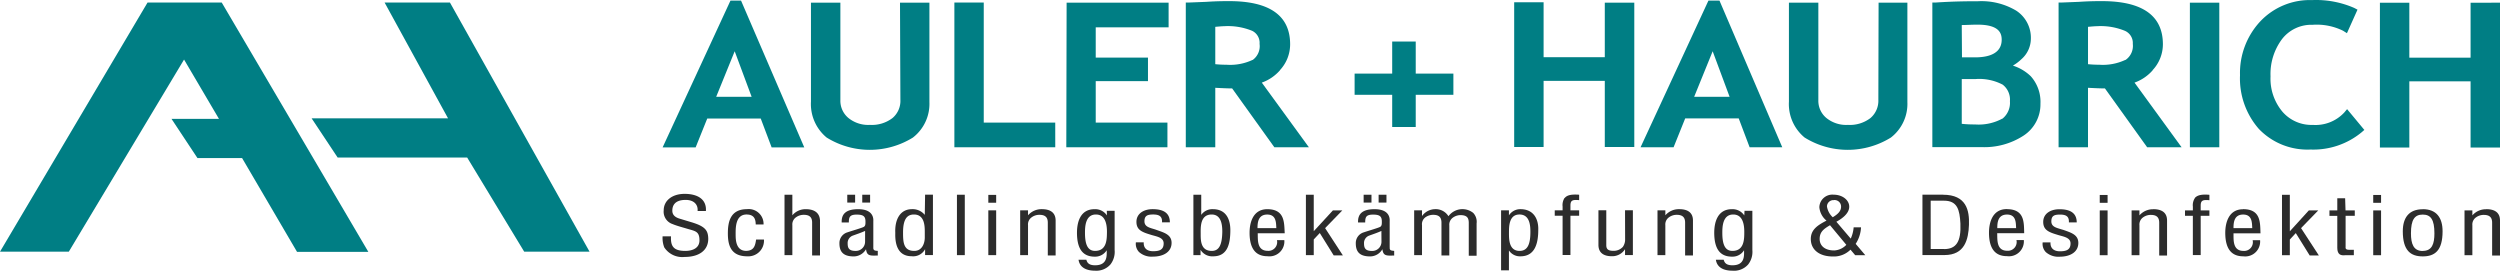
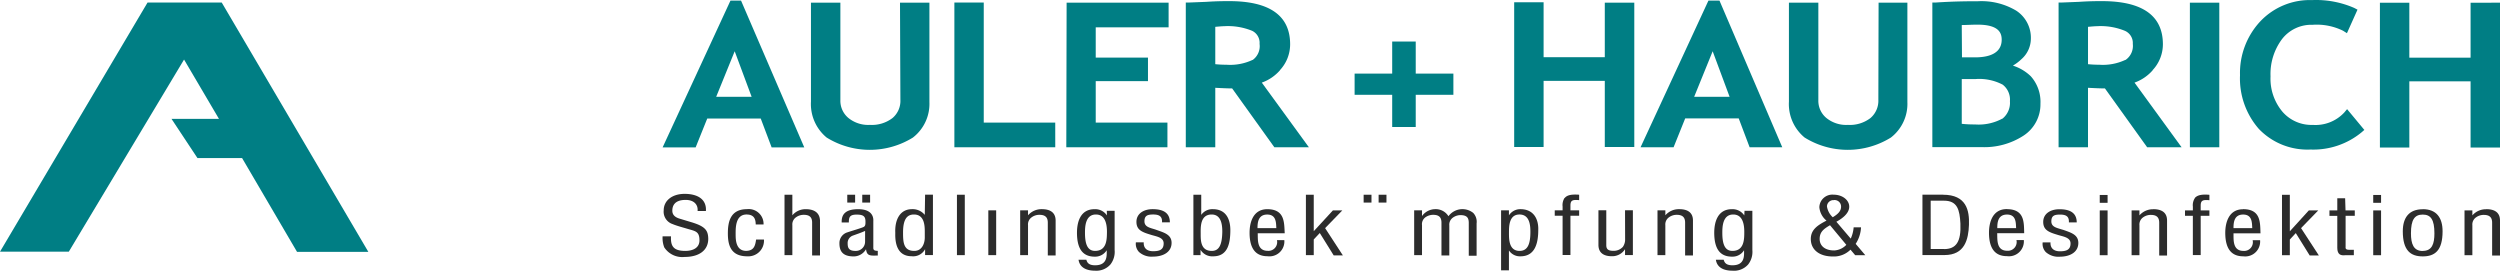
<svg xmlns="http://www.w3.org/2000/svg" width="400" height="43.319" viewBox="0 0 400 43.319">
  <defs>
    <clipPath id="clip-path">
      <rect id="Rechteck_688" data-name="Rechteck 688" width="400" height="43.319" transform="translate(0 0)" fill="none" />
    </clipPath>
  </defs>
  <g id="Gruppe_896" data-name="Gruppe 896" transform="translate(0 0)">
    <path id="Pfad_800" data-name="Pfad 800" d="M23.611.4,0,40.27H11.008L29.448,9.529l5.586,9.49H27.44l4.154,6.275h7.142l8.787,15h11.41L35.473.4Z" fill="#007e84" />
-     <path id="Pfad_801" data-name="Pfad 801" d="M61.531.4,71.686,18.931H49.858l4.167,6.276H74.748L83.874,40.27H94.33L71.987.4Z" fill="#007e84" />
    <path id="Pfad_802" data-name="Pfad 802" d="M274.027,8.2l2.711,7.293h-5.674ZM273.349.1l-10.858,23.46h5.284l1.858-4.619h8.561l1.745,4.619h5.222L275.118.1Z" fill="#007e84" />
    <g id="Gruppe_895" data-name="Gruppe 895">
      <g id="Gruppe_894" data-name="Gruppe 894" clip-path="url(#clip-path)">
        <path id="Pfad_803" data-name="Pfad 803" d="M375.072,18.014a6.283,6.283,0,0,1-5.022,1.971,6.143,6.143,0,0,1-4.858-2.109,8.219,8.219,0,0,1-1.907-5.649,9.32,9.32,0,0,1,1.87-6.012,5.924,5.924,0,0,1,4.857-2.247,9.521,9.521,0,0,1,4.883.954l.615.389L377.2,1.545l-.527-.276A15.236,15.236,0,0,0,369.925.014a10.907,10.907,0,0,0-8.31,3.439,12.1,12.1,0,0,0-3.213,8.586,12.243,12.243,0,0,0,3.012,8.586,10.757,10.757,0,0,0,8.272,3.3,12.123,12.123,0,0,0,8.146-2.736l.465-.4-2.762-3.326Z" fill="#007e84" />
        <path id="Pfad_804" data-name="Pfad 804" d="M322.089,10.508v-.025a7.148,7.148,0,0,0,1.343-1.017,4.392,4.392,0,0,0,1.506-3.238A5.17,5.17,0,0,0,322.6,1.709,10.84,10.84,0,0,0,316.453.2c-1.368,0-3.615,0-6.678.2h-.6V23.537h7.845a11.474,11.474,0,0,0,6.74-1.832,5.961,5.961,0,0,0,2.711-5.121,6.125,6.125,0,0,0-1.543-4.381,7.3,7.3,0,0,0-2.837-1.695m-5.7-6.565c3.477,0,3.879,1.369,3.879,2.41s-.452,2.825-4.281,2.825h-2.071l-.037-5.172c.74,0,1.569-.063,2.51-.063m3.979,15.063v-.025a7.947,7.947,0,0,1-4.381.929,17.291,17.291,0,0,1-2.108-.1V12.655h2.159a8.03,8.03,0,0,1,4.393.891,3.027,3.027,0,0,1,1.155,2.648,3.251,3.251,0,0,1-1.218,2.812" fill="#007e84" />
        <path id="Pfad_805" data-name="Pfad 805" d="M256.767,9.152h-9.791V.365h-4.707V23.524h4.707V12.943h9.791V23.524h4.72V.428h-4.72Z" fill="#007e84" />
        <path id="Pfad_806" data-name="Pfad 806" d="M168.839,19.621H157.4V.4H152.7V23.562h16.142Z" fill="#007e84" />
        <path id="Pfad_807" data-name="Pfad 807" d="M222.751,20.324h3.766V15.165h6.025V11.776h-6.025V6.642h-3.766v5.134h-6.013v3.389h6.013Z" fill="#007e84" />
        <path id="Pfad_808" data-name="Pfad 808" d="M118.568.1h-1.694L106.016,23.587H111.3l1.858-4.619h8.561l1.744,4.619h5.222Zm-3.979,15.389L117.551,8.2l2.712,7.293Z" fill="#007e84" />
        <path id="Pfad_809" data-name="Pfad 809" d="M209.421,23.562l-7.532-10.343a6.95,6.95,0,0,0,2.912-1.983v-.025a6.055,6.055,0,0,0,1.62-4.13c0-4.581-3.276-6.9-9.742-6.9-.765,0-1.983,0-3.665.113L190.354.4h-.627V23.562h4.718V14.048c1.155.062,2.047.1,2.7.1l6.752,9.414Zm-9-13.958V9.579a8.415,8.415,0,0,1-4.192.778,17.117,17.117,0,0,1-1.784-.088V4.294c.678-.062,1.155-.1,1.407-.1a10.185,10.185,0,0,1,4.5.741,2.133,2.133,0,0,1,1.18,2.083A2.724,2.724,0,0,1,200.421,9.6" fill="#007e84" />
        <path id="Pfad_810" data-name="Pfad 810" d="M344.431,11.236v-.025a6.063,6.063,0,0,0,1.632-4.13c0-4.581-3.276-6.9-9.753-6.9-.766,0-1.983,0-3.665.113L330,.4h-.627V23.562h4.707V14.048c1.155.062,2.046.1,2.711.1l6.753,9.414h5.51l-7.531-10.343a6.981,6.981,0,0,0,2.912-1.983M340.063,9.6V9.579a8.463,8.463,0,0,1-4.2.778,17.386,17.386,0,0,1-1.782-.088V4.294c.677-.062,1.154-.1,1.406-.1a10.189,10.189,0,0,1,4.506.741,2.121,2.121,0,0,1,1.255,2.083,2.726,2.726,0,0,1-1.18,2.586" fill="#007e84" />
        <path id="Pfad_811" data-name="Pfad 811" d="M146.07,22.006a6.817,6.817,0,0,0,2.636-5.674V.429H144l.063,15.527a3.6,3.6,0,0,1-1.256,2.925,5.416,5.416,0,0,1-3.615,1.1,5.022,5.022,0,0,1-3.477-1.13,3.576,3.576,0,0,1-1.255-2.824V.429h-4.707V16.27a6.942,6.942,0,0,0,2.511,5.736,13.092,13.092,0,0,0,13.807,0" fill="#007e84" />
        <path id="Pfad_812" data-name="Pfad 812" d="M186.789,19.621H175.316v-6.64h8.36V9.215h-8.36V4.37h11.661V.429H170.659l-.05,23.133h16.18Z" fill="#007e84" />
        <path id="Pfad_813" data-name="Pfad 813" d="M395.293.441V9.228h-9.8V.441h-4.707V23.6h4.707V13.018h9.8V23.6H400V.428Z" fill="#007e84" />
        <path id="Pfad_814" data-name="Pfad 814" d="M300.537,15.956a3.639,3.639,0,0,1-1.255,2.925,5.407,5.407,0,0,1-3.615,1.1,5.02,5.02,0,0,1-3.477-1.129,3.577,3.577,0,0,1-1.255-2.825V.429h-4.707V16.27a6.937,6.937,0,0,0,2.51,5.736,13.092,13.092,0,0,0,13.807,0,6.813,6.813,0,0,0,2.636-5.673V.429h-4.606Z" fill="#007e84" />
        <rect id="Rechteck_676" data-name="Rechteck 676" width="4.707" height="23.134" transform="translate(350.381 0.429)" fill="#007e84" />
        <path id="Pfad_815" data-name="Pfad 815" d="M194.044,33.466h0Z" fill="#007e84" />
        <path id="Pfad_816" data-name="Pfad 816" d="M177.111,34.47a2.248,2.248,0,0,0-1.983-1c-2.36,0-2.812,2.209-2.812,3.766,0,2.887,1.167,3.828,2.837,3.828a2.148,2.148,0,0,0,1.921-1.029c0,.791.187,2.41-1.859,2.41-.764,0-1.255-.239-1.393-.891h-1.255c.176,1.255,1.255,1.757,2.662,1.757a3,3,0,0,0,2.434-.992,3.275,3.275,0,0,0,.678-2.309V33.73h-1.254Zm-1.9,5.673c-1.25,0-1.614-1.157-1.614-2.911,0-.967.064-2.912,1.745-2.912,1.406,0,1.77,1.343,1.77,2.761-.013,1.141.011,3.057-1.9,3.062" fill="#2c2c2c" />
        <path id="Pfad_817" data-name="Pfad 817" d="M166.7,33.466a2.859,2.859,0,0,0-2.216.979v-.791h-1.256v7.167h1.256V36.026a1.38,1.38,0,0,1,.577-1.255,2.072,2.072,0,0,1,1.255-.4c1.017,0,1.331.5,1.331,1.256v5.246H168.9V35.248c-.025-1.253-.876-1.78-2.2-1.782" fill="#2c2c2c" />
        <path id="Pfad_818" data-name="Pfad 818" d="M184.906,36.742h.013c-.867-.289-1.808-.4-1.808-1.331s.515-1.092,1.406-1.092c1.079,0,1.456.4,1.406,1.256h1.255c0-1.469-.992-2.109-2.749-2.109-1.531,0-2.6.778-2.6,2.021s.79,1.619,2.171,2.033c.917.314,2.184.4,2.184,1.419s-.665,1.255-1.694,1.255-1.544-.54-1.494-1.419h-1.255a1.892,1.892,0,0,0,.5,1.544,2.985,2.985,0,0,0,2.2.741c1.832,0,3.012-.829,3.012-2.2s-1.268-1.657-2.548-2.121" fill="#2c2c2c" />
        <rect id="Rechteck_677" data-name="Rechteck 677" width="1.255" height="1.255" transform="translate(135.564 31.157)" fill="#2c2c2c" />
        <path id="Pfad_819" data-name="Pfad 819" d="M147.965,34.382a2.51,2.51,0,0,0-2.046-.916c-1.9,0-2.762,1.657-2.674,3.766,0,.64-.188,3.765,2.611,3.765a2.158,2.158,0,0,0,2.159-1.129v.941h1.255V31.144h-1.255Zm0,3.628c0,.816-.364,2.134-1.682,2.134-1.732,0-1.795-1.393-1.795-2.95,0-2.2.69-2.874,1.745-2.874,1.694,0,1.732,1.82,1.732,2.8Z" fill="#2c2c2c" />
        <path id="Pfad_820" data-name="Pfad 820" d="M128.937,33.468a2.76,2.76,0,0,0-2.16.977V31.156h-1.255v9.666h1.255V36.027a1.384,1.384,0,0,1,.578-1.256,2.093,2.093,0,0,1,1.255-.4c1.029,0,1.33.5,1.33,1.255v5.247H131.2V35.248c-.075-1.242-.951-1.77-2.259-1.78" fill="#2c2c2c" />
        <path id="Pfad_821" data-name="Pfad 821" d="M110.61,35.55l-1.908-.577c-.766-.239-1.13-.653-1.13-1.256s.2-1.732,2.134-1.732c1.331,0,2.009.766,1.908,1.77h1.331c.125-1.82-1.255-2.736-3.414-2.736-1.946,0-3.339,1.041-3.339,2.648a2.083,2.083,0,0,0,1.418,2.184c.64.276,1.695.552,2.36.753,1.255.377,1.945.389,1.945,1.858,0,1.13-.941,1.682-2.284,1.682-2,0-2.335-.891-2.272-2.335h-1.343a4.2,4.2,0,0,0,.264,1.77,3.447,3.447,0,0,0,3.276,1.531c2.3,0,3.765-1.066,3.765-2.9-.025-1.33-.452-1.983-2.711-2.661" fill="#2c2c2c" />
        <rect id="Rechteck_678" data-name="Rechteck 678" width="1.255" height="1.255" transform="translate(137.961 31.157)" fill="#2c2c2c" />
        <path id="Pfad_822" data-name="Pfad 822" d="M139.957,40.056c-.264-.1-.226-.351-.226-.54v-4.1c0-.176.226-1.946-2.423-1.946-1.782,0-2.7.641-2.636,2.122h1.143c0-.841.138-1.256,1.255-1.256s1.406.314,1.406,1.13c0,.364,0,.653-.239.816s-1.958.653-2.673.9a1.783,1.783,0,0,0-1.256,1.745c0,1.255.515,2.1,2.285,2.1a2.274,2.274,0,0,0,1.971-1.155c.125.979.527,1.054,1.594,1.017h.288v-.753a1.928,1.928,0,0,1-.539-.076Zm-1.544-1.368a1.468,1.468,0,0,1-1.48,1.457h-.051c-1.03,0-1.256-.452-1.256-1.18a1.256,1.256,0,0,1,.791-1.255c.678-.251,1.381-.477,2-.766Z" fill="#2c2c2c" />
        <path id="Pfad_823" data-name="Pfad 823" d="M128.9,33.466l.038,0,.025,0Z" fill="#007e84" />
-         <rect id="Rechteck_679" data-name="Rechteck 679" width="1.255" height="1.255" transform="translate(158.132 31.182)" fill="#2c2c2c" />
        <path id="Pfad_824" data-name="Pfad 824" d="M166.693,33.466h0Z" fill="#007e84" />
        <rect id="Rechteck_680" data-name="Rechteck 680" width="1.255" height="7.167" transform="translate(158.132 33.655)" fill="#2c2c2c" />
        <rect id="Rechteck_681" data-name="Rechteck 681" width="1.255" height="9.665" transform="translate(153.111 31.157)" fill="#2c2c2c" />
        <path id="Pfad_825" data-name="Pfad 825" d="M120.978,38.324c-.137.857-.265,1.8-1.607,1.817-1.579-.02-1.669-1.659-1.669-2.595s-.088-3.226,1.745-3.226c1.255,0,1.456.8,1.468,1.594h1.255a2.371,2.371,0,0,0-2.278-2.462,2.4,2.4,0,0,0-.37.014c-2.711,0-3.063,2.109-3.063,3.866s.377,3.678,3.1,3.678a2.51,2.51,0,0,0,2.674-2.335,2.42,2.42,0,0,0,0-.351Z" fill="#2c2c2c" />
        <path id="Pfad_826" data-name="Pfad 826" d="M194.049,33.467a2.158,2.158,0,0,0-1.85.915V31.157h-1.255v9.665h1.142v-.854a2.184,2.184,0,0,0,2.033,1.042c2.4,0,2.737-2.2,2.737-4.243-.013-1.517-.565-3.3-2.807-3.3m-.168,6.677c-1.782,0-1.77-1.682-1.77-2.724s-.113-3.1,1.757-3.1c1.62,0,1.7,1.845,1.7,2.786-.038,1.908-.427,3.038-1.682,3.038" fill="#2c2c2c" />
        <path id="Pfad_827" data-name="Pfad 827" d="M344.507,33.466l.025.013a2.861,2.861,0,0,0-2.222.979v-.791h-1.255v7.167h1.255V36.039a1.383,1.383,0,0,1,.578-1.255,2.072,2.072,0,0,1,1.255-.4c1.017,0,1.33.5,1.33,1.256v5.246h1.256V35.248c-.013-1.255-.866-1.782-2.222-1.782" fill="#2c2c2c" />
        <path id="Pfad_828" data-name="Pfad 828" d="M351.185,31.671v.013a2.064,2.064,0,0,0-.326,1.38v.6H349.6v.866h1.256v6.276h1.255V34.533h1.393v-.866h-1.393V32.9c0-.866.376-.954,1.393-.866v-.866c-1.155-.1-1.908.025-2.322.5" fill="#2c2c2c" />
        <path id="Pfad_829" data-name="Pfad 829" d="M202.743,33.466l.021,0,.017,0Z" fill="#007e84" />
        <path id="Pfad_830" data-name="Pfad 830" d="M358.891,33.466v.013c-2.347,0-2.849,2.247-2.849,3.766,0,2.887,1.255,3.765,2.874,3.765a2.384,2.384,0,0,0,2.686-2.04,2.314,2.314,0,0,0,.013-.533h-1.192a1.392,1.392,0,0,1-1.469,1.707c-1.77,0-1.569-1.845-1.594-2.812h4.318c-.063-1.682.088-3.866-2.787-3.866M357.36,36.5c0-.854.075-2.172,1.544-2.172s1.406,1.331,1.456,2.172Z" fill="#2c2c2c" />
        <rect id="Rechteck_682" data-name="Rechteck 682" width="1.255" height="7.167" transform="translate(335.959 33.667)" fill="#2c2c2c" />
        <path id="Pfad_831" data-name="Pfad 831" d="M330.022,36.742v.013c-.866-.289-1.807-.4-1.807-1.331s.514-1.092,1.4-1.092c1.08,0,1.456.4,1.406,1.255h1.255c0-1.468-.991-2.109-2.761-2.109-1.531,0-2.6.779-2.6,2.021s.79,1.62,2.171,2.034c.916.314,2.2.4,2.2,1.418s-.678,1.255-1.7,1.255-1.556-.539-1.506-1.418h-1.255a1.892,1.892,0,0,0,.5,1.544,3,3,0,0,0,2.209.741c1.82,0,3-.829,3-2.2s-1.243-1.67-2.523-2.134" fill="#2c2c2c" />
        <rect id="Rechteck_683" data-name="Rechteck 683" width="1.255" height="1.255" transform="translate(335.959 31.195)" fill="#2c2c2c" />
        <rect id="Rechteck_684" data-name="Rechteck 684" width="1.255" height="1.255" transform="translate(379.716 31.195)" fill="#2c2c2c" />
        <path id="Pfad_832" data-name="Pfad 832" d="M387.636,33.466v.013c-2.2,0-3.188,1.355-3.188,3.527,0,3.088,1.255,4.017,3.188,4.017s3.176-.917,3.176-4.017c0-2.184-.992-3.54-3.176-3.54m0,6.678v.013c-1.481,0-1.883-1.143-1.883-2.825,0-2.171.578-3,1.883-3s1.87.829,1.87,3c0,1.682-.376,2.812-1.87,2.812" fill="#2c2c2c" />
        <path id="Pfad_833" data-name="Pfad 833" d="M397.8,33.466v.013a2.861,2.861,0,0,0-2.222.979v-.791h-1.255v7.167h1.255V36.039a1.383,1.383,0,0,1,.578-1.255,2.072,2.072,0,0,1,1.255-.4c1.017,0,1.33.5,1.33,1.256v5.246H400V35.248c-.013-1.255-.866-1.782-2.2-1.782" fill="#2c2c2c" />
        <rect id="Rechteck_685" data-name="Rechteck 685" width="1.255" height="7.167" transform="translate(379.716 33.667)" fill="#2c2c2c" />
        <path id="Pfad_834" data-name="Pfad 834" d="M370.917,33.667h-1.506l-3.038,3.339V31.169h-1.255v9.665h1.255v-2.51l.954-1.029,2.222,3.577h1.468L368.168,36.5Z" fill="#2c2c2c" />
        <path id="Pfad_835" data-name="Pfad 835" d="M375.222,31.721h-1.255v1.946h-1.255v.866h1.255v5.121c0,1.092.565,1.255,1.255,1.18h1.393v-.866h-.728c-.7,0-.59-.314-.59-.553V34.533h1.469v-.866h-1.481Z" fill="#2c2c2c" />
        <path id="Pfad_836" data-name="Pfad 836" d="M321.1,33.466l-.012-.012c-2.348,0-2.85,2.247-2.85,3.765,0,2.887,1.256,3.766,2.887,3.766a2.388,2.388,0,0,0,2.687-2.573h-1.18a1.4,1.4,0,0,1-1.481,1.707c-1.77,0-1.557-1.845-1.6-2.812h4.318c-.05-1.657.113-3.841-2.774-3.841M319.566,36.5c0-.854.075-2.172,1.556-2.172s1.406,1.331,1.456,2.172Z" fill="#2c2c2c" />
        <rect id="Rechteck_686" data-name="Rechteck 686" width="1.255" height="1.255" transform="translate(218.182 31.157)" fill="#2c2c2c" />
        <rect id="Rechteck_687" data-name="Rechteck 687" width="1.255" height="1.255" transform="translate(220.579 31.157)" fill="#2c2c2c" />
-         <path id="Pfad_837" data-name="Pfad 837" d="M222.349,39.516v-4.1c0-.176.226-1.946-2.423-1.946-1.782,0-2.7.64-2.636,2.121h1.143c0-.841.138-1.255,1.255-1.255s1.406.314,1.406,1.13c0,.364,0,.653-.239.816s-1.958.652-2.674.9a1.783,1.783,0,0,0-1.255,1.745c0,1.255.515,2.1,2.285,2.1a2.269,2.269,0,0,0,1.97-1.154c.126.979.528,1.054,1.6,1.016h.288v-.753a1.931,1.931,0,0,1-.489-.075c-.264-.1-.226-.352-.226-.54m-2.8.629H219.5c-1.029,0-1.255-.452-1.255-1.18a1.255,1.255,0,0,1,.778-1.255c.678-.251,1.381-.477,2-.766l.013,1.745a1.469,1.469,0,0,1-1.48,1.457" fill="#2c2c2c" />
        <path id="Pfad_838" data-name="Pfad 838" d="M234.136,33.466h0a2.786,2.786,0,0,0-2.385,1.13,2.372,2.372,0,0,0-2.109-1.13,2.624,2.624,0,0,0-2.121,1.1v-.917h-1.255v7.168h1.255V36.027a1.357,1.357,0,0,1,.54-1.256,2.131,2.131,0,0,1,1.255-.4c1.017,0,1.318.5,1.318,1.255v5.247h1.255v-4.8a1.379,1.379,0,0,1,.577-1.255,2.11,2.11,0,0,1,1.18-.4c1.092,0,1.356.452,1.356,1.255v5.247h1.255V35.738a2.048,2.048,0,0,0-.54-1.67,2.741,2.741,0,0,0-1.581-.6" fill="#2c2c2c" />
        <path id="Pfad_839" data-name="Pfad 839" d="M202.763,33.469c-2.343.011-2.832,2.248-2.832,3.763,0,2.887,1.256,3.766,2.875,3.766a2.386,2.386,0,0,0,2.675-2.055,2.426,2.426,0,0,0,.011-.518h-1.18a1.393,1.393,0,0,1-1.038,1.674,1.418,1.418,0,0,1-.431.033c-1.782,0-1.569-1.846-1.606-2.812h4.318c-.1-1.665.059-3.84-2.792-3.851M201.2,36.5c0-.854.088-2.172,1.556-2.172s1.406,1.331,1.457,2.172Z" fill="#2c2c2c" />
        <path id="Pfad_840" data-name="Pfad 840" d="M214.768,33.667h-1.506L210.2,36.993V31.157h-1.255v9.665H210.2V38.311l.967-1.029,2.221,3.577h1.469L212.019,36.5Z" fill="#2c2c2c" />
        <path id="Pfad_841" data-name="Pfad 841" d="M279.085,34.47a2.247,2.247,0,0,0-1.983-1c-2.36,0-2.824,2.209-2.824,3.766,0,2.887,1.167,3.828,2.849,3.828a2.145,2.145,0,0,0,1.921-1.029c0,.791.188,2.41-1.858,2.41-.766,0-1.255-.238-1.393-.891h-1.256c.176,1.255,1.256,1.757,2.649,1.757a3.013,3.013,0,0,0,2.51-.991,3.273,3.273,0,0,0,.678-2.31V33.73h-1.255Zm-1.895,5.674h0c-1.255,0-1.619-1.155-1.619-2.912,0-.967.062-2.912,1.744-2.912,1.406,0,1.77,1.343,1.77,2.761,0,1.142.013,3.063-1.895,3.063" fill="#2c2c2c" />
        <path id="Pfad_842" data-name="Pfad 842" d="M310.88,31.156v-.012h-3.289v9.665h3.527c3.251,0,3.829-2.51,3.916-4.833s-.414-4.82-4.154-4.82m.163,8.7v-.012h-2.134V32.11h2.134c2.146,0,2.51,1.469,2.623,3.666.126,2.9-.677,4.079-2.623,4.079" fill="#2c2c2c" />
        <path id="Pfad_843" data-name="Pfad 843" d="M243.261,33.466a2.16,2.16,0,0,0-1.832.992v-.8h-1.255v9.59h1.255V40.069a2.1,2.1,0,0,0,1.845.941c2.4,0,2.849-2.209,2.849-4.255.051-1.506-.6-3.289-2.862-3.289m-.125,6.678h0c-1.745,0-1.7-1.933-1.7-2.925s0-2.9,1.682-2.9,1.745,1.845,1.745,2.786c0,1.908-.414,3.038-1.732,3.038" fill="#2c2c2c" />
        <path id="Pfad_844" data-name="Pfad 844" d="M297.763,36.391v-.013h-1.179a5.422,5.422,0,0,1-.465,1.8l-2.3-2.7c1-.539,2.059-1.368,2.059-2.41s-1.067-1.92-2.511-1.92a2.084,2.084,0,0,0-2.265,1.885c0,.037-.005.074-.007.111A3.111,3.111,0,0,0,292.24,35.3c-1.444.74-2.511,1.456-2.511,2.937,0,1.72,1.368,2.8,3.527,2.8a3.766,3.766,0,0,0,2.824-1.092l.754.891h1.619l-1.544-1.82a5.3,5.3,0,0,0,.854-2.623m-4.4-4.372c.022,0,.045,0,.067,0V32.01a1.041,1.041,0,0,1,1.137.936.939.939,0,0,1,.005.118c0,.779-.615,1.256-1.33,1.695a2.959,2.959,0,0,1-.929-1.732,1.029,1.029,0,0,1,1.05-1.008m.067,8.062v-.012c-1.381,0-2.285-.7-2.285-1.833s.653-1.607,1.657-2.2l2.611,3.138a2.873,2.873,0,0,1-1.983.9" fill="#2c2c2c" />
        <path id="Pfad_845" data-name="Pfad 845" d="M268.679,33.466a2.861,2.861,0,0,0-2.222.979v-.791H265.2v7.168h1.255V36.027a1.385,1.385,0,0,1,.578-1.256,2.065,2.065,0,0,1,1.255-.4c1.017,0,1.33.5,1.33,1.255v5.247h1.256V35.248c-.013-1.255-.866-1.782-2.2-1.782" fill="#2c2c2c" />
        <path id="Pfad_846" data-name="Pfad 846" d="M260.018,38.248a2.048,2.048,0,0,1-.364,1.255,1.969,1.969,0,0,1-1.519.628c-.891,0-1.129-.314-1.129-.916V33.641H255.75v5.536c0,1.255.816,1.82,2.147,1.82a2.42,2.42,0,0,0,2.108-1.13v.942h1.256V33.641h-1.256Z" fill="#2c2c2c" />
        <path id="Pfad_847" data-name="Pfad 847" d="M250.366,31.671h-.038a2.135,2.135,0,0,0-.313,1.381v.6h-1.256v.866h1.256V40.8h1.255V34.52h1.393v-.866H251.27v-.765c0-.867.364-.954,1.393-.867v-.866c-1.167-.088-1.92.038-2.3.515" fill="#2c2c2c" />
      </g>
    </g>
  </g>
</svg>